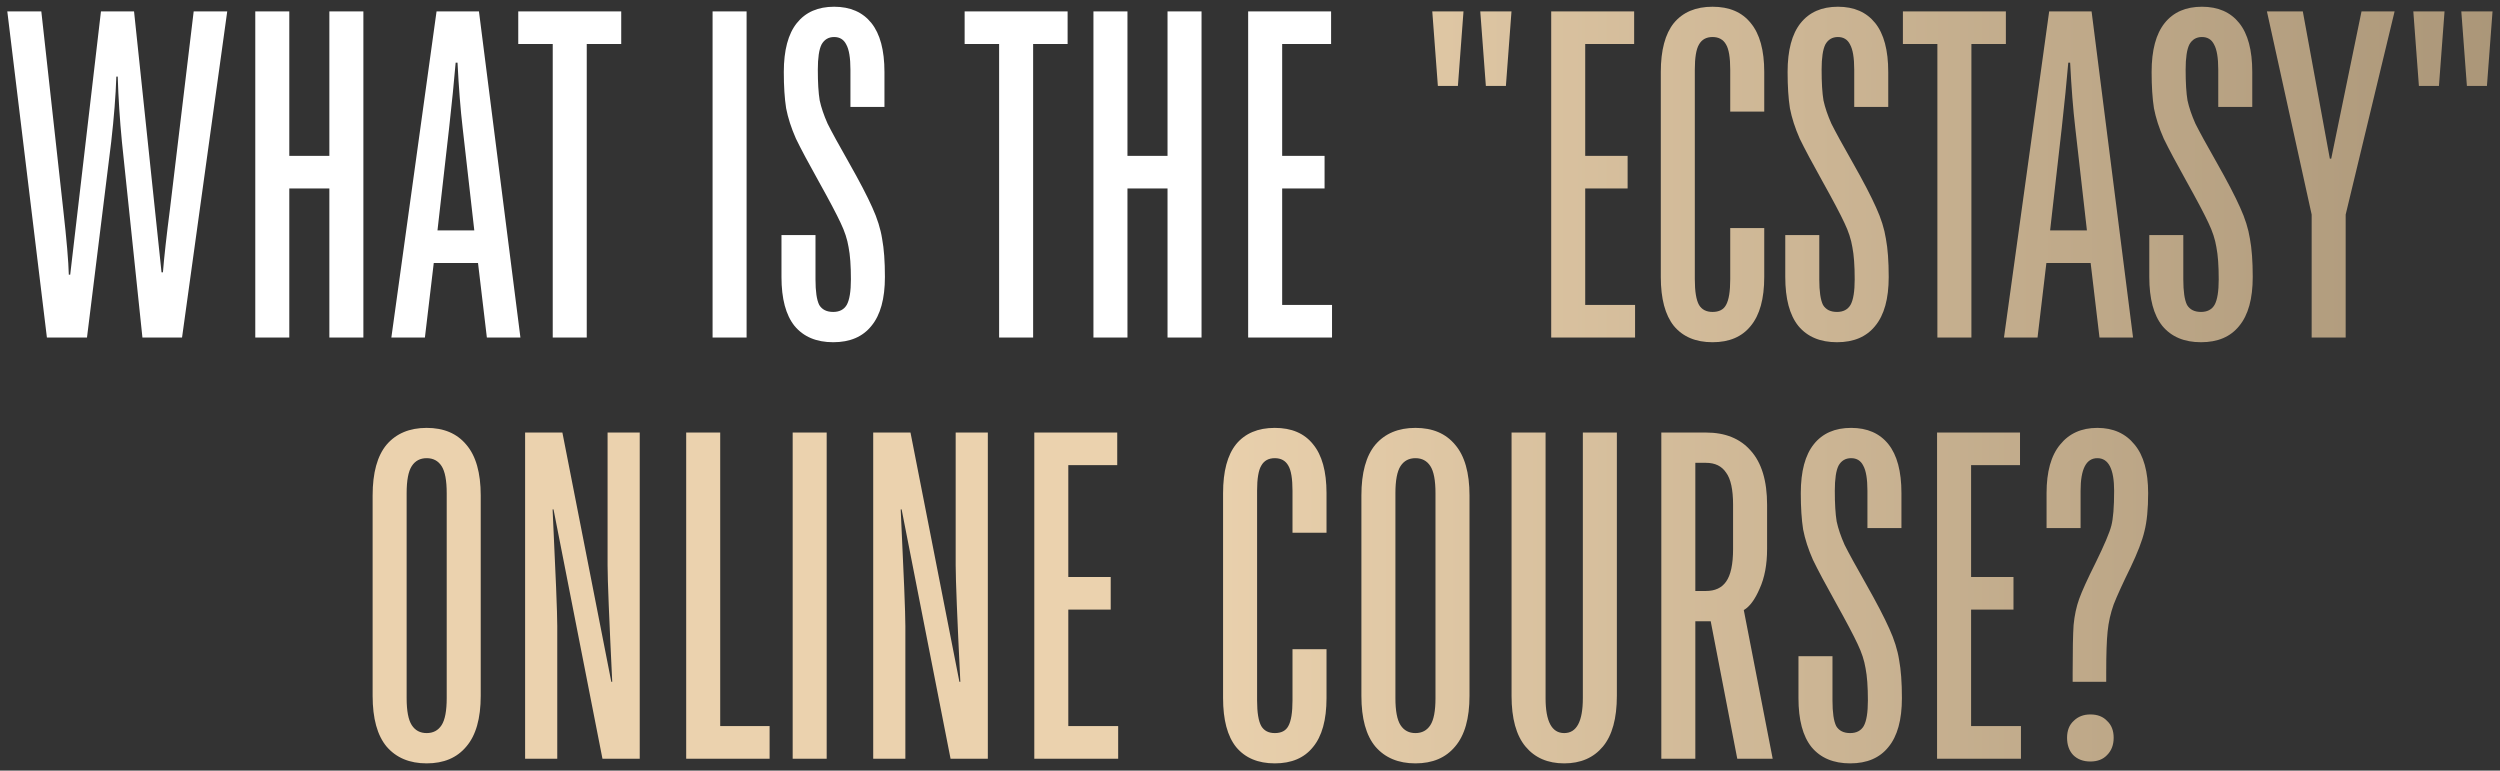
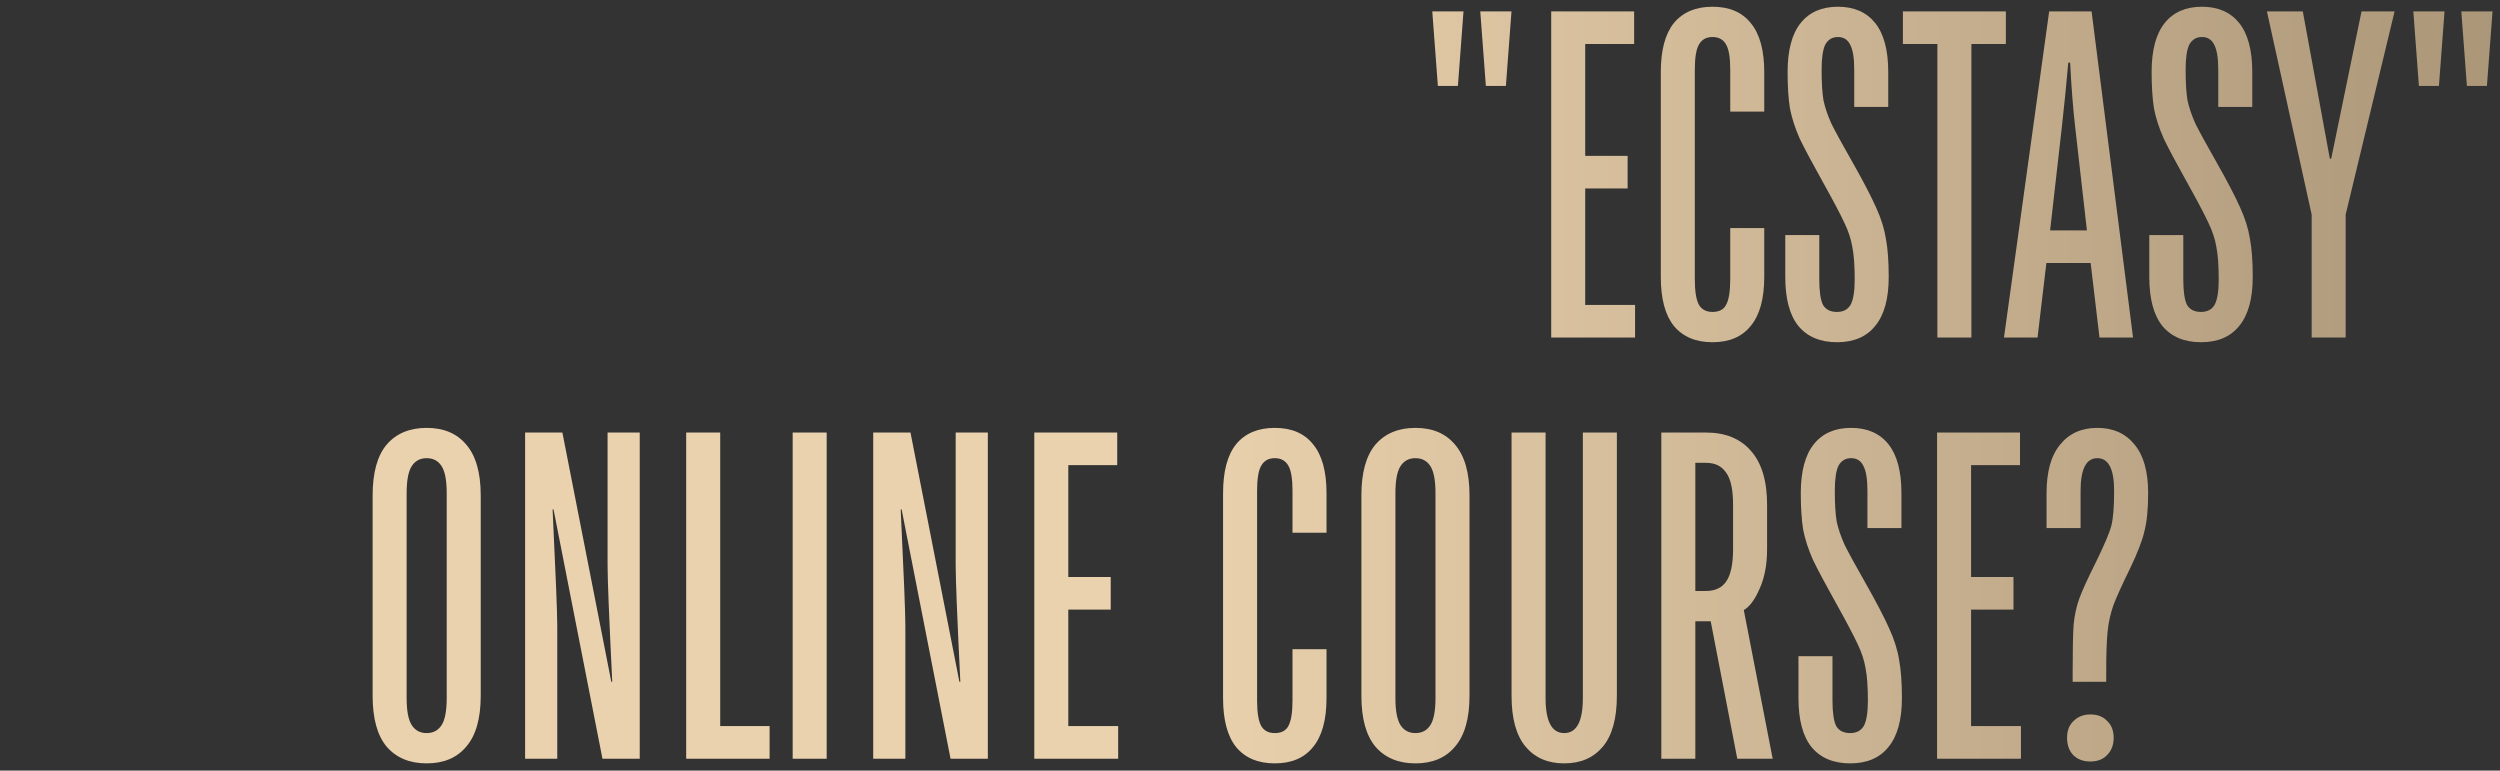
<svg xmlns="http://www.w3.org/2000/svg" width="279" height="86" viewBox="0 0 279 86" fill="none">
  <rect x="0" y="0" width="279" height="86" fill="#333333" stroke="none" />
-   <path d="M5.235 37.672L0.815 1.272H4.611L7.055 23.372C7.437 26.769 7.645 29.196 7.679 30.652H7.835L11.267 1.272H14.959L18.027 30.392H18.183C18.322 28.659 18.582 26.319 18.963 23.372L21.615 1.272H25.359L20.315 37.672H15.895L13.607 15.832C13.365 13.336 13.209 10.909 13.139 8.552H12.983C12.914 10.666 12.723 13.093 12.411 15.832L9.707 37.672H5.235ZM32.285 37.672H28.489V1.272H32.285V17.392H36.757V1.272H40.553V37.672H36.757V21.032H32.285V37.672ZM47.419 37.672H43.675L48.719 1.272H53.451L58.079 37.672H54.335L53.347 29.352H48.407L47.419 37.672ZM48.823 25.712H52.931L51.631 14.272C51.388 12.192 51.197 9.765 51.059 6.992H50.851C50.678 9.037 50.435 11.464 50.123 14.272L48.823 25.712ZM65.481 37.672H61.685V4.912H57.837V1.272H69.329V4.912H65.481V37.672ZM83.32 37.672H79.524V1.272H83.32V37.672ZM92.985 38.192C91.113 38.192 89.674 37.585 88.669 36.372C87.698 35.158 87.213 33.339 87.213 30.912V26.232H91.009V31.172C91.009 32.524 91.147 33.477 91.425 34.032C91.737 34.552 92.257 34.812 92.985 34.812C93.678 34.812 94.181 34.552 94.493 34.032C94.805 33.477 94.961 32.524 94.961 31.172C94.961 29.646 94.874 28.451 94.701 27.584C94.562 26.717 94.267 25.816 93.817 24.88C93.366 23.909 92.551 22.366 91.373 20.252C90.229 18.206 89.379 16.612 88.825 15.468C88.305 14.289 87.941 13.162 87.733 12.088C87.559 10.979 87.473 9.627 87.473 8.032C87.473 5.605 87.958 3.785 88.929 2.572C89.899 1.359 91.286 0.752 93.089 0.752C94.891 0.752 96.278 1.359 97.249 2.572C98.219 3.785 98.705 5.605 98.705 8.032V11.932H94.909V7.772C94.909 6.455 94.753 5.519 94.441 4.964C94.163 4.409 93.713 4.132 93.089 4.132C92.465 4.132 91.997 4.409 91.685 4.964C91.407 5.519 91.269 6.455 91.269 7.772C91.269 9.228 91.338 10.372 91.477 11.204C91.65 12.001 91.945 12.868 92.361 13.804C92.811 14.705 93.609 16.161 94.753 18.172C95.931 20.252 96.798 21.916 97.353 23.164C97.907 24.377 98.271 25.538 98.445 26.648C98.653 27.757 98.757 29.178 98.757 30.912C98.757 33.339 98.254 35.158 97.249 36.372C96.278 37.585 94.857 38.192 92.985 38.192ZM115.297 37.672H111.501V4.912H107.653V1.272H119.145V4.912H115.297V37.672ZM125.824 37.672H122.028V1.272H125.824V17.392H130.296V1.272H134.092V37.672H130.296V21.032H125.824V37.672ZM148.654 37.672H139.294V1.272H148.55V4.912H143.09V17.392H147.822V21.032H143.09V34.032H148.654V37.672Z" fill="white" />
  <path d="M162.702 9.592H160.466L159.842 1.272H163.326L162.702 9.592ZM168.058 9.592H165.822L165.198 1.272H168.682L168.058 9.592ZM182.474 37.672H173.114V1.272H182.37V4.912H176.91V17.392H181.642V21.032H176.91V34.032H182.474V37.672ZM191.118 38.192C189.246 38.192 187.808 37.585 186.802 36.372C185.832 35.158 185.346 33.339 185.346 30.912V8.032C185.346 5.605 185.832 3.785 186.802 2.572C187.808 1.359 189.246 0.752 191.118 0.752C192.99 0.752 194.412 1.359 195.382 2.572C196.388 3.785 196.89 5.605 196.89 8.032V12.452H193.094V7.772C193.094 6.42 192.938 5.484 192.626 4.964C192.314 4.409 191.812 4.132 191.118 4.132C190.425 4.132 189.922 4.409 189.61 4.964C189.298 5.484 189.142 6.42 189.142 7.772V31.172C189.142 32.524 189.298 33.477 189.61 34.032C189.922 34.552 190.425 34.812 191.118 34.812C191.846 34.812 192.349 34.552 192.626 34.032C192.938 33.477 193.094 32.524 193.094 31.172V25.452H196.89V30.912C196.89 33.339 196.388 35.158 195.382 36.372C194.412 37.585 192.99 38.192 191.118 38.192ZM205.008 38.192C203.136 38.192 201.697 37.585 200.692 36.372C199.721 35.158 199.236 33.339 199.236 30.912V26.232H203.032V31.172C203.032 32.524 203.171 33.477 203.448 34.032C203.76 34.552 204.28 34.812 205.008 34.812C205.701 34.812 206.204 34.552 206.516 34.032C206.828 33.477 206.984 32.524 206.984 31.172C206.984 29.646 206.897 28.451 206.724 27.584C206.585 26.717 206.291 25.816 205.84 24.88C205.389 23.909 204.575 22.366 203.396 20.252C202.252 18.206 201.403 16.612 200.848 15.468C200.328 14.289 199.964 13.162 199.756 12.088C199.583 10.979 199.496 9.627 199.496 8.032C199.496 5.605 199.981 3.785 200.952 2.572C201.923 1.359 203.309 0.752 205.112 0.752C206.915 0.752 208.301 1.359 209.272 2.572C210.243 3.785 210.728 5.605 210.728 8.032V11.932H206.932V7.772C206.932 6.455 206.776 5.519 206.464 4.964C206.187 4.409 205.736 4.132 205.112 4.132C204.488 4.132 204.02 4.409 203.708 4.964C203.431 5.519 203.292 6.455 203.292 7.772C203.292 9.228 203.361 10.372 203.5 11.204C203.673 12.001 203.968 12.868 204.384 13.804C204.835 14.705 205.632 16.161 206.776 18.172C207.955 20.252 208.821 21.916 209.376 23.164C209.931 24.377 210.295 25.538 210.468 26.648C210.676 27.757 210.78 29.178 210.78 30.912C210.78 33.339 210.277 35.158 209.272 36.372C208.301 37.585 206.88 38.192 205.008 38.192ZM220.008 37.672H216.212V4.912H212.364V1.272H223.856V4.912H220.008V37.672ZM227.388 37.672H223.644L228.688 1.272H233.42L238.048 37.672H234.304L233.316 29.352H228.376L227.388 37.672ZM228.792 25.712H232.9L231.6 14.272C231.357 12.192 231.166 9.765 231.028 6.992H230.82C230.646 9.037 230.404 11.464 230.092 14.272L228.792 25.712ZM245.633 38.192C243.761 38.192 242.322 37.585 241.317 36.372C240.346 35.158 239.861 33.339 239.861 30.912V26.232H243.657V31.172C243.657 32.524 243.796 33.477 244.073 34.032C244.385 34.552 244.905 34.812 245.633 34.812C246.326 34.812 246.829 34.552 247.141 34.032C247.453 33.477 247.609 32.524 247.609 31.172C247.609 29.646 247.522 28.451 247.349 27.584C247.21 26.717 246.916 25.816 246.465 24.88C246.014 23.909 245.2 22.366 244.021 20.252C242.877 18.206 242.028 16.612 241.473 15.468C240.953 14.289 240.589 13.162 240.381 12.088C240.208 10.979 240.121 9.627 240.121 8.032C240.121 5.605 240.606 3.785 241.577 2.572C242.548 1.359 243.934 0.752 245.737 0.752C247.54 0.752 248.926 1.359 249.897 2.572C250.868 3.785 251.353 5.605 251.353 8.032V11.932H247.557V7.772C247.557 6.455 247.401 5.519 247.089 4.964C246.812 4.409 246.361 4.132 245.737 4.132C245.113 4.132 244.645 4.409 244.333 4.964C244.056 5.519 243.917 6.455 243.917 7.772C243.917 9.228 243.986 10.372 244.125 11.204C244.298 12.001 244.593 12.868 245.009 13.804C245.46 14.705 246.257 16.161 247.401 18.172C248.58 20.252 249.446 21.916 250.001 23.164C250.556 24.377 250.92 25.538 251.093 26.648C251.301 27.757 251.405 29.178 251.405 30.912C251.405 33.339 250.902 35.158 249.897 36.372C248.926 37.585 247.505 38.192 245.633 38.192ZM261.777 37.672H257.981V23.944L252.989 1.272H256.993L260.009 17.704H260.165L263.545 1.272H267.237L261.777 23.944V37.672ZM272.186 9.592H269.95L269.326 1.272H272.81L272.186 9.592ZM277.542 9.592H275.306L274.682 1.272H278.166L277.542 9.592ZM47.617 85.192C45.71 85.192 44.219 84.568 43.145 83.32C42.105 82.072 41.585 80.183 41.585 77.652V55.292C41.585 52.761 42.105 50.872 43.145 49.624C44.219 48.376 45.71 47.752 47.617 47.752C49.523 47.752 50.997 48.376 52.037 49.624C53.111 50.872 53.649 52.761 53.649 55.292V77.652C53.649 80.183 53.111 82.072 52.037 83.32C50.997 84.568 49.523 85.192 47.617 85.192ZM47.617 81.812C48.345 81.812 48.899 81.517 49.281 80.928C49.662 80.338 49.853 79.333 49.853 77.912V55.032C49.853 53.611 49.662 52.605 49.281 52.016C48.899 51.426 48.345 51.132 47.617 51.132C46.889 51.132 46.334 51.426 45.953 52.016C45.571 52.605 45.381 53.611 45.381 55.032V77.912C45.381 79.333 45.571 80.338 45.953 80.928C46.334 81.517 46.889 81.812 47.617 81.812ZM58.602 84.672V48.272H62.762L68.222 76.092H68.326C67.98 69.02 67.806 64.686 67.806 63.092V48.272H71.394V84.672H67.234L61.774 56.852H61.67C62.017 64.097 62.19 68.43 62.19 69.852V84.672H58.602ZM85.887 84.672H76.579V48.272H80.375V81.032H85.887V84.672ZM92.258 84.672H88.462V48.272H92.258V84.672ZM97.45 84.672V48.272H101.61L107.07 76.092H107.174C106.827 69.02 106.654 64.686 106.654 63.092V48.272H110.242V84.672H106.082L100.622 56.852H100.518C100.865 64.097 101.038 68.43 101.038 69.852V84.672H97.45ZM124.787 84.672H115.427V48.272H124.683V51.912H119.223V64.392H123.955V68.032H119.223V81.032H124.787V84.672ZM142.267 85.192C140.395 85.192 138.956 84.585 137.951 83.372C136.98 82.159 136.495 80.338 136.495 77.912V55.032C136.495 52.605 136.98 50.785 137.951 49.572C138.956 48.358 140.395 47.752 142.267 47.752C144.139 47.752 145.56 48.358 146.531 49.572C147.536 50.785 148.039 52.605 148.039 55.032V59.452H144.243V54.772C144.243 53.42 144.087 52.484 143.775 51.964C143.463 51.409 142.96 51.132 142.267 51.132C141.573 51.132 141.071 51.409 140.759 51.964C140.447 52.484 140.291 53.42 140.291 54.772V78.172C140.291 79.524 140.447 80.477 140.759 81.032C141.071 81.552 141.573 81.812 142.267 81.812C142.995 81.812 143.497 81.552 143.775 81.032C144.087 80.477 144.243 79.524 144.243 78.172V72.452H148.039V77.912C148.039 80.338 147.536 82.159 146.531 83.372C145.56 84.585 144.139 85.192 142.267 85.192ZM157.964 85.192C156.058 85.192 154.567 84.568 153.492 83.32C152.452 82.072 151.932 80.183 151.932 77.652V55.292C151.932 52.761 152.452 50.872 153.492 49.624C154.567 48.376 156.058 47.752 157.964 47.752C159.871 47.752 161.344 48.376 162.384 49.624C163.459 50.872 163.996 52.761 163.996 55.292V77.652C163.996 80.183 163.459 82.072 162.384 83.32C161.344 84.568 159.871 85.192 157.964 85.192ZM157.964 81.812C158.692 81.812 159.247 81.517 159.628 80.928C160.01 80.338 160.2 79.333 160.2 77.912V55.032C160.2 53.611 160.01 52.605 159.628 52.016C159.247 51.426 158.692 51.132 157.964 51.132C157.236 51.132 156.682 51.426 156.3 52.016C155.919 52.605 155.728 53.611 155.728 55.032V77.912C155.728 79.333 155.919 80.338 156.3 80.928C156.682 81.517 157.236 81.812 157.964 81.812ZM174.566 85.192C172.729 85.192 171.29 84.568 170.25 83.32C169.21 82.072 168.69 80.183 168.69 77.652V48.272H172.486V77.912C172.486 80.512 173.179 81.812 174.566 81.812C175.953 81.812 176.646 80.512 176.646 77.912V48.272H180.442V77.652C180.442 80.183 179.922 82.072 178.882 83.32C177.842 84.568 176.403 85.192 174.566 85.192ZM197.831 84.672H193.879L190.915 69.332H189.199V84.672H185.403V48.272H190.395C192.545 48.272 194.209 48.948 195.387 50.3C196.601 51.652 197.207 53.663 197.207 56.332V61.272C197.207 63.005 196.93 64.478 196.375 65.692C195.855 66.905 195.266 67.703 194.607 68.084L197.831 84.672ZM193.411 56.332C193.411 54.633 193.151 53.437 192.631 52.744C192.146 52.016 191.401 51.652 190.395 51.652H189.199V65.952H190.395C191.401 65.952 192.146 65.605 192.631 64.912C193.151 64.184 193.411 62.971 193.411 61.272V56.332ZM206.481 85.192C204.609 85.192 203.17 84.585 202.165 83.372C201.194 82.159 200.709 80.338 200.709 77.912V73.232H204.505V78.172C204.505 79.524 204.643 80.477 204.921 81.032C205.233 81.552 205.753 81.812 206.481 81.812C207.174 81.812 207.677 81.552 207.989 81.032C208.301 80.477 208.457 79.524 208.457 78.172C208.457 76.647 208.37 75.451 208.197 74.584C208.058 73.717 207.763 72.816 207.313 71.88C206.862 70.909 206.047 69.367 204.869 67.252C203.725 65.207 202.875 63.612 202.321 62.468C201.801 61.289 201.437 60.163 201.229 59.088C201.055 57.978 200.969 56.627 200.969 55.032C200.969 52.605 201.454 50.785 202.425 49.572C203.395 48.358 204.782 47.752 206.585 47.752C208.387 47.752 209.774 48.358 210.745 49.572C211.715 50.785 212.201 52.605 212.201 55.032V58.932H208.405V54.772C208.405 53.455 208.249 52.519 207.937 51.964C207.659 51.409 207.209 51.132 206.585 51.132C205.961 51.132 205.493 51.409 205.181 51.964C204.903 52.519 204.765 53.455 204.765 54.772C204.765 56.228 204.834 57.372 204.973 58.204C205.146 59.001 205.441 59.868 205.857 60.804C206.307 61.705 207.105 63.161 208.249 65.172C209.427 67.252 210.294 68.916 210.849 70.164C211.403 71.377 211.767 72.538 211.941 73.648C212.149 74.757 212.253 76.178 212.253 77.912C212.253 80.338 211.75 82.159 210.745 83.372C209.774 84.585 208.353 85.192 206.481 85.192ZM225.537 84.672H216.177V48.272H225.433V51.912H219.973V64.392H224.705V68.032H219.973V81.032H225.537V84.672ZM231.309 75.052C231.309 72.556 231.343 70.788 231.413 69.748C231.517 68.673 231.725 67.703 232.037 66.836C232.349 65.969 232.955 64.635 233.857 62.832C234.827 60.856 235.417 59.469 235.625 58.672C235.833 57.874 235.937 56.575 235.937 54.772C235.937 52.345 235.313 51.132 234.065 51.132C232.817 51.132 232.193 52.345 232.193 54.772V58.932H228.397V55.032C228.397 52.64 228.899 50.837 229.905 49.624C230.91 48.376 232.297 47.752 234.065 47.752C235.833 47.752 237.219 48.376 238.225 49.624C239.23 50.837 239.733 52.64 239.733 55.032C239.733 56.8 239.594 58.221 239.317 59.296C239.074 60.336 238.554 61.688 237.757 63.352C236.89 65.12 236.266 66.489 235.885 67.46C235.538 68.43 235.313 69.436 235.209 70.476C235.105 71.481 235.053 73.007 235.053 75.052V76.092H231.309V75.052ZM233.285 84.984C232.487 84.984 231.846 84.741 231.361 84.256C230.91 83.77 230.685 83.129 230.685 82.332C230.685 81.534 230.927 80.91 231.413 80.46C231.898 79.975 232.522 79.732 233.285 79.732C234.082 79.732 234.706 79.975 235.157 80.46C235.642 80.91 235.885 81.534 235.885 82.332C235.885 83.129 235.642 83.77 235.157 84.256C234.706 84.741 234.082 84.984 233.285 84.984Z" fill="url(#paint0_linear_0_2063)" />
  <defs>
    <linearGradient id="paint0_linear_0_2063" x1="131.353" y1="11.193" x2="301.125" y2="11.193" gradientUnits="userSpaceOnUse">
      <stop stop-color="#EBD2AE" />
      <stop offset="1" stop-color="#A18D70" />
    </linearGradient>
  </defs>
</svg>